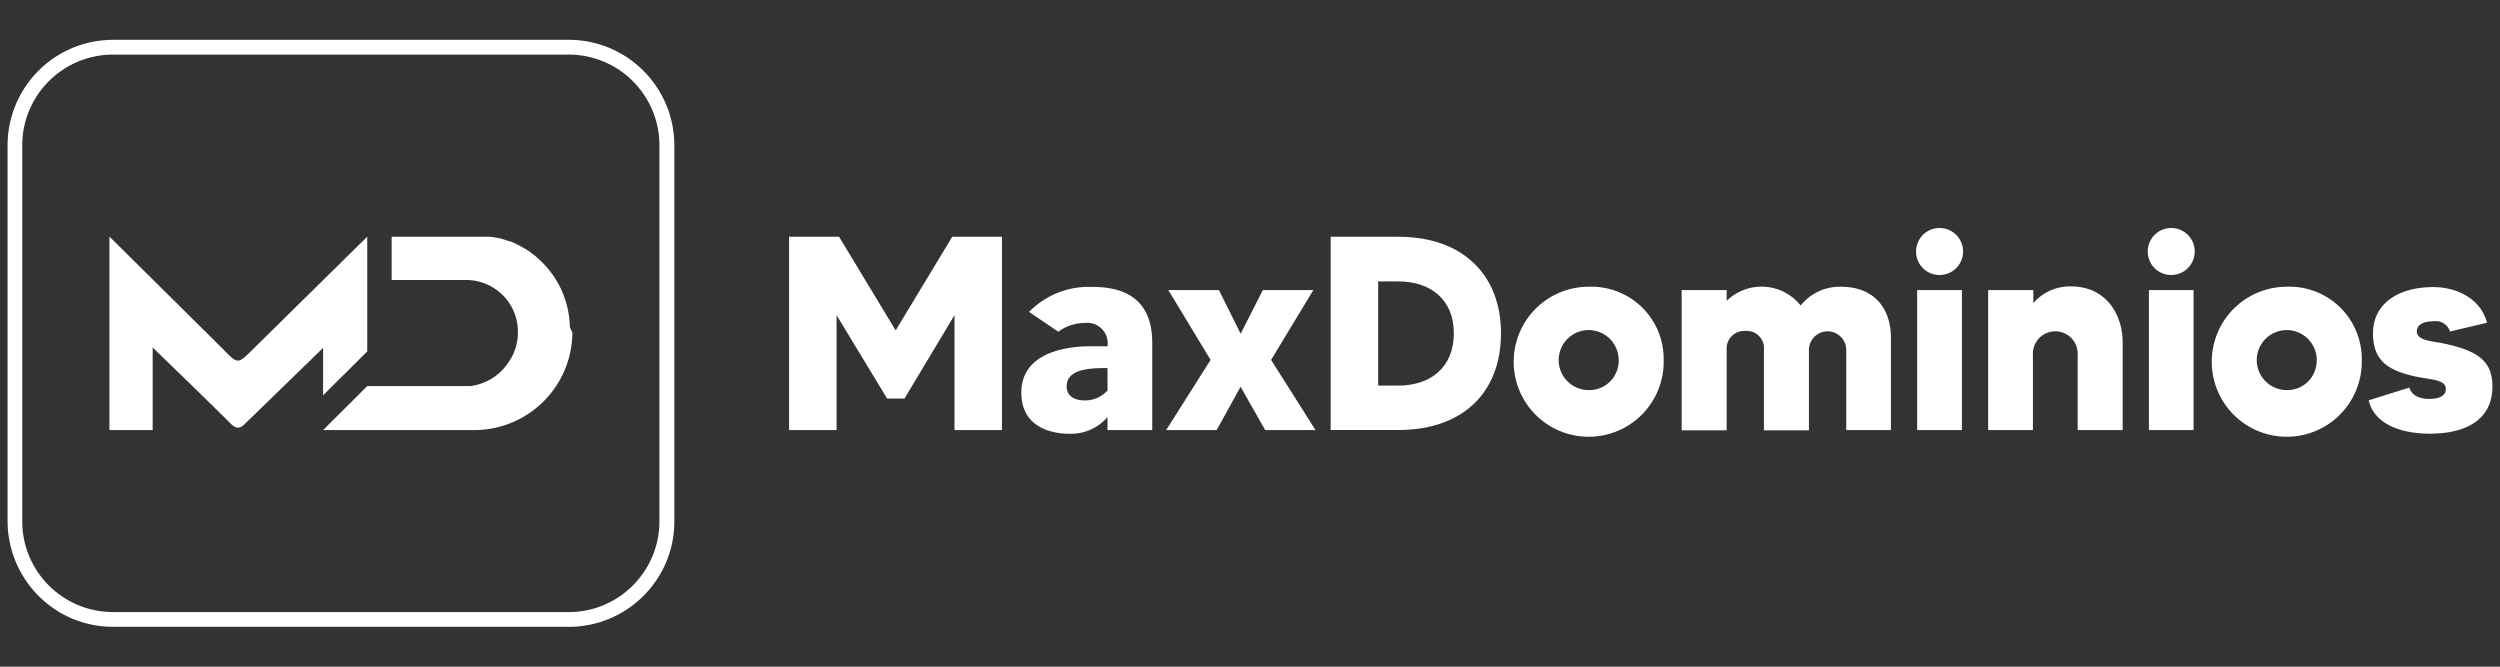
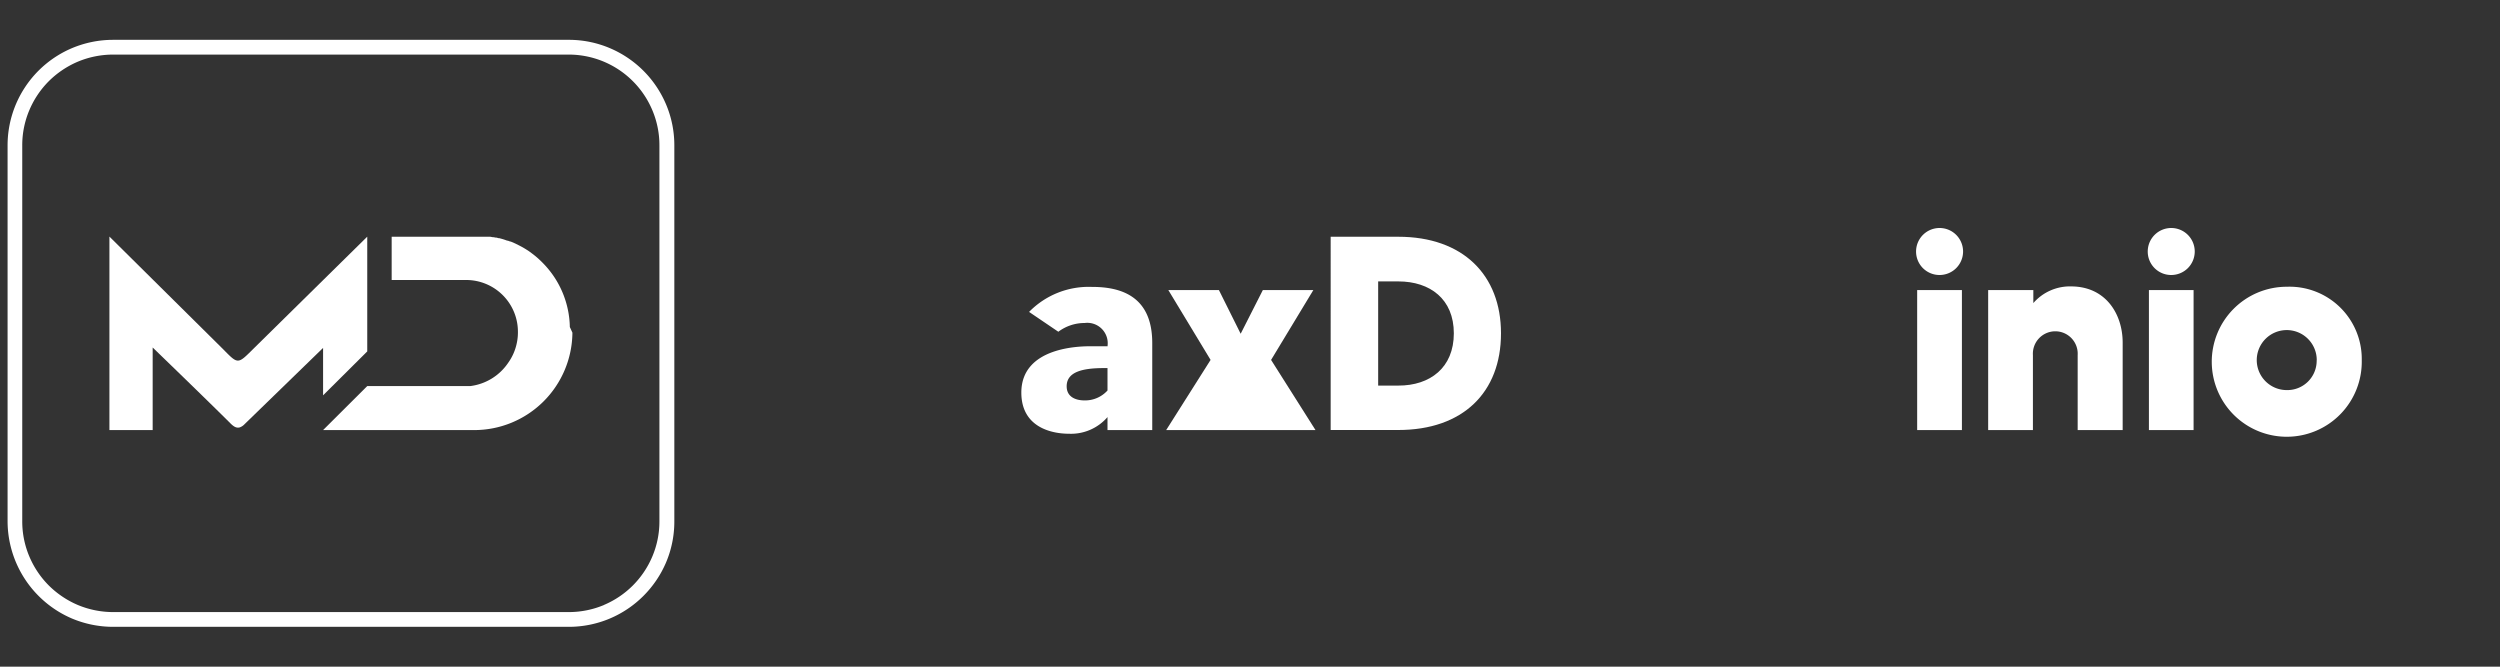
<svg xmlns="http://www.w3.org/2000/svg" id="Capa_1" data-name="Capa 1" viewBox="0 0 300 80">
  <rect x="0" y="0" width="300" height="80" fill="#333333" stroke="none" />
  <title>logo-maxdominios-</title>
-   <path d="M120.24,28.41v23.2h-5.7V37.82l-6,10h-2.09l-6.06-10V51.61H94.69V28.41h6l6.79,11.24,6.79-11.24Z" fill="#fff" />
  <path d="M138.27,41.17V51.61H132.9V50.05a5.78,5.78,0,0,1-4.6,2c-2.26,0-5.74-.86-5.74-4.94,0-5.56,7.23-5.56,8.35-5.56h2v-.07a2.45,2.45,0,0,0-2.75-2.72A5.25,5.25,0,0,0,127,39.81l-3.51-2.38a10,10,0,0,1,7.55-3C136.38,34.41,138.27,37.16,138.27,41.17Zm-5.37,3h-.43c-2.68,0-4.47.5-4.47,2.19,0,1.22,1,1.69,2.15,1.69a3.63,3.63,0,0,0,2.75-1.19Z" fill="#fff" />
-   <path d="M151.82,51.61l-2.95-5.2L146,51.61h-6.06l5.33-8.42-5.07-8.38h6.07l2.61,5.24,2.66-5.24h6.06l-5.07,8.38,5.33,8.42Z" fill="#fff" />
+   <path d="M151.82,51.61L146,51.61h-6.06l5.33-8.42-5.07-8.38h6.07l2.61,5.24,2.66-5.24h6.06l-5.07,8.38,5.33,8.42Z" fill="#fff" />
  <path d="M180.12,40c0,7.09-4.57,11.6-12.32,11.6h-8.12V28.41h8.12C175.55,28.41,180.12,33,180.12,40Zm-5.66,0c0-4.11-2.85-6.23-6.66-6.23h-2.42v12.5h2.42C171.61,46.28,174.46,44.12,174.46,40Z" fill="#fff" />
-   <path d="M199.64,43.23a9,9,0,1,1-9-8.82A8.67,8.67,0,0,1,199.64,43.23Zm-5.4,0a3.6,3.6,0,1,0-3.61,3.58A3.52,3.52,0,0,0,194.24,43.23Z" fill="#fff" />
-   <path d="M226.91,40.51v11.1h-5.36V42a2.24,2.24,0,1,0-4.48,0v9.64h-5.4V42a2.08,2.08,0,0,0-2.22-2.29A2.12,2.12,0,0,0,207.2,42v9.64h-5.4V34.81h5.4V36.1a6,6,0,0,1,8.88.56,6,6,0,0,1,4.84-2.25C225,34.41,226.91,37.13,226.91,40.51Z" fill="#fff" />
  <path d="M229.93,30.1A2.82,2.82,0,1,1,232.75,33,2.81,2.81,0,0,1,229.93,30.1Zm.13,4.71h5.37v16.8h-5.37Z" fill="#fff" />
  <path d="M254.72,41.11v10.5h-5.4v-9a2.69,2.69,0,1,0-5.37,0v9h-5.37V34.81H244v1.56a5.82,5.82,0,0,1,4.6-2C252.73,34.41,254.72,37.73,254.72,41.11Z" fill="#fff" />
  <path d="M257.73,30.1A2.82,2.82,0,1,1,260.55,33,2.81,2.81,0,0,1,257.73,30.1Zm.14,4.71h5.36v16.8h-5.36Z" fill="#fff" />
  <path d="M283.41,43.23a9,9,0,1,1-9-8.82A8.67,8.67,0,0,1,283.41,43.23Zm-5.4,0a3.6,3.6,0,1,0-3.61,3.58A3.52,3.52,0,0,0,278,43.23Z" fill="#fff" />
-   <path d="M299.09,46.41c0,3.54-2.62,5.63-7.52,5.63-3.38,0-6.63-1.09-7.33-4l4.88-1.53c.19.67.86,1.36,2.38,1.36,1.13,0,2-.33,2-1.19,0-1.16-1.75-1.09-3.74-1.52-3.22-.73-5-1.89-5-5.17,0-3.52,3-5.54,7.22-5.54,2.88,0,5.73,1.43,6.46,4.28L294,39.78a1.78,1.78,0,0,0-1.93-1.23c-1.06,0-2.05.3-2.05,1.23,0,1.09,1.82,1.16,3.15,1.42C297.4,42.1,299.09,43.33,299.09,46.41Z" fill="#fff" />
  <path d="M68.69,39.92A11.79,11.79,0,0,1,56.86,51.61H38.77l5.3-5.28H56.43A6.45,6.45,0,0,0,61,43.51a6.17,6.17,0,0,0,1-2.27,6,6,0,0,0,.15-1.35A6.21,6.21,0,0,0,56,33.6H47V28.41H57.71l.24,0h.12l.28,0h.07l.35,0h.06l.29.05.1,0,.25.05.1,0,.26.07.08,0c.23.06.45.12.68.2h0l.28.1.07,0,.27.1.06,0,.32.13.64.31,0,0,.27.14h0l0,0c.25.13.5.28.75.44l0,0a4,4,0,0,1,.34.23l0,0,.31.23,0,0,.32.25.06.05.29.25,0,0,.3.28.06.06.29.29a11.23,11.23,0,0,1,3.16,7.6Z" fill="#fff" />
  <path d="M44.07,28.4h0L30.35,41.91c-1.83,1.82-1.79,1.81-3.57,0L13.13,28.39h0V51.61h5.19V41.7s6.74,6.51,9.38,9.15c.38.37.71.55,1.09.43a1.47,1.47,0,0,0,.55-.37l9.43-9.16v5.69l5.3-5.27V28.4Z" fill="#fff" />
  <path d="M79.92,12.51a12.69,12.69,0,0,0-6.73-6.73,12.58,12.58,0,0,0-4.92-1H13.55a12.76,12.76,0,0,0-4.92,1A12.67,12.67,0,0,0,.91,17.44V62.56A12.73,12.73,0,0,0,8.63,74.22a12.76,12.76,0,0,0,4.92,1H68.27a12.65,12.65,0,0,0,8.94-3.71,12.73,12.73,0,0,0,2.71-4,12.58,12.58,0,0,0,1-4.93V17.44A12.58,12.58,0,0,0,79.92,12.51ZM72.5,72.59a10.92,10.92,0,0,1-4.23.86H13.55a11,11,0,0,1-4.23-.86,11.11,11.11,0,0,1-3.46-2.33A10.94,10.94,0,0,1,3.53,66.8a10.78,10.78,0,0,1-.86-4.24V17.44a10.78,10.78,0,0,1,.86-4.24A10.94,10.94,0,0,1,5.86,9.74,11.11,11.11,0,0,1,9.32,7.41a11,11,0,0,1,4.23-.86H68.27a10.89,10.89,0,0,1,10,6.65,10.78,10.78,0,0,1,.86,4.24V62.56a10.78,10.78,0,0,1-.86,4.24,10.89,10.89,0,0,1-5.79,5.79Z" fill="#fff" />
</svg>